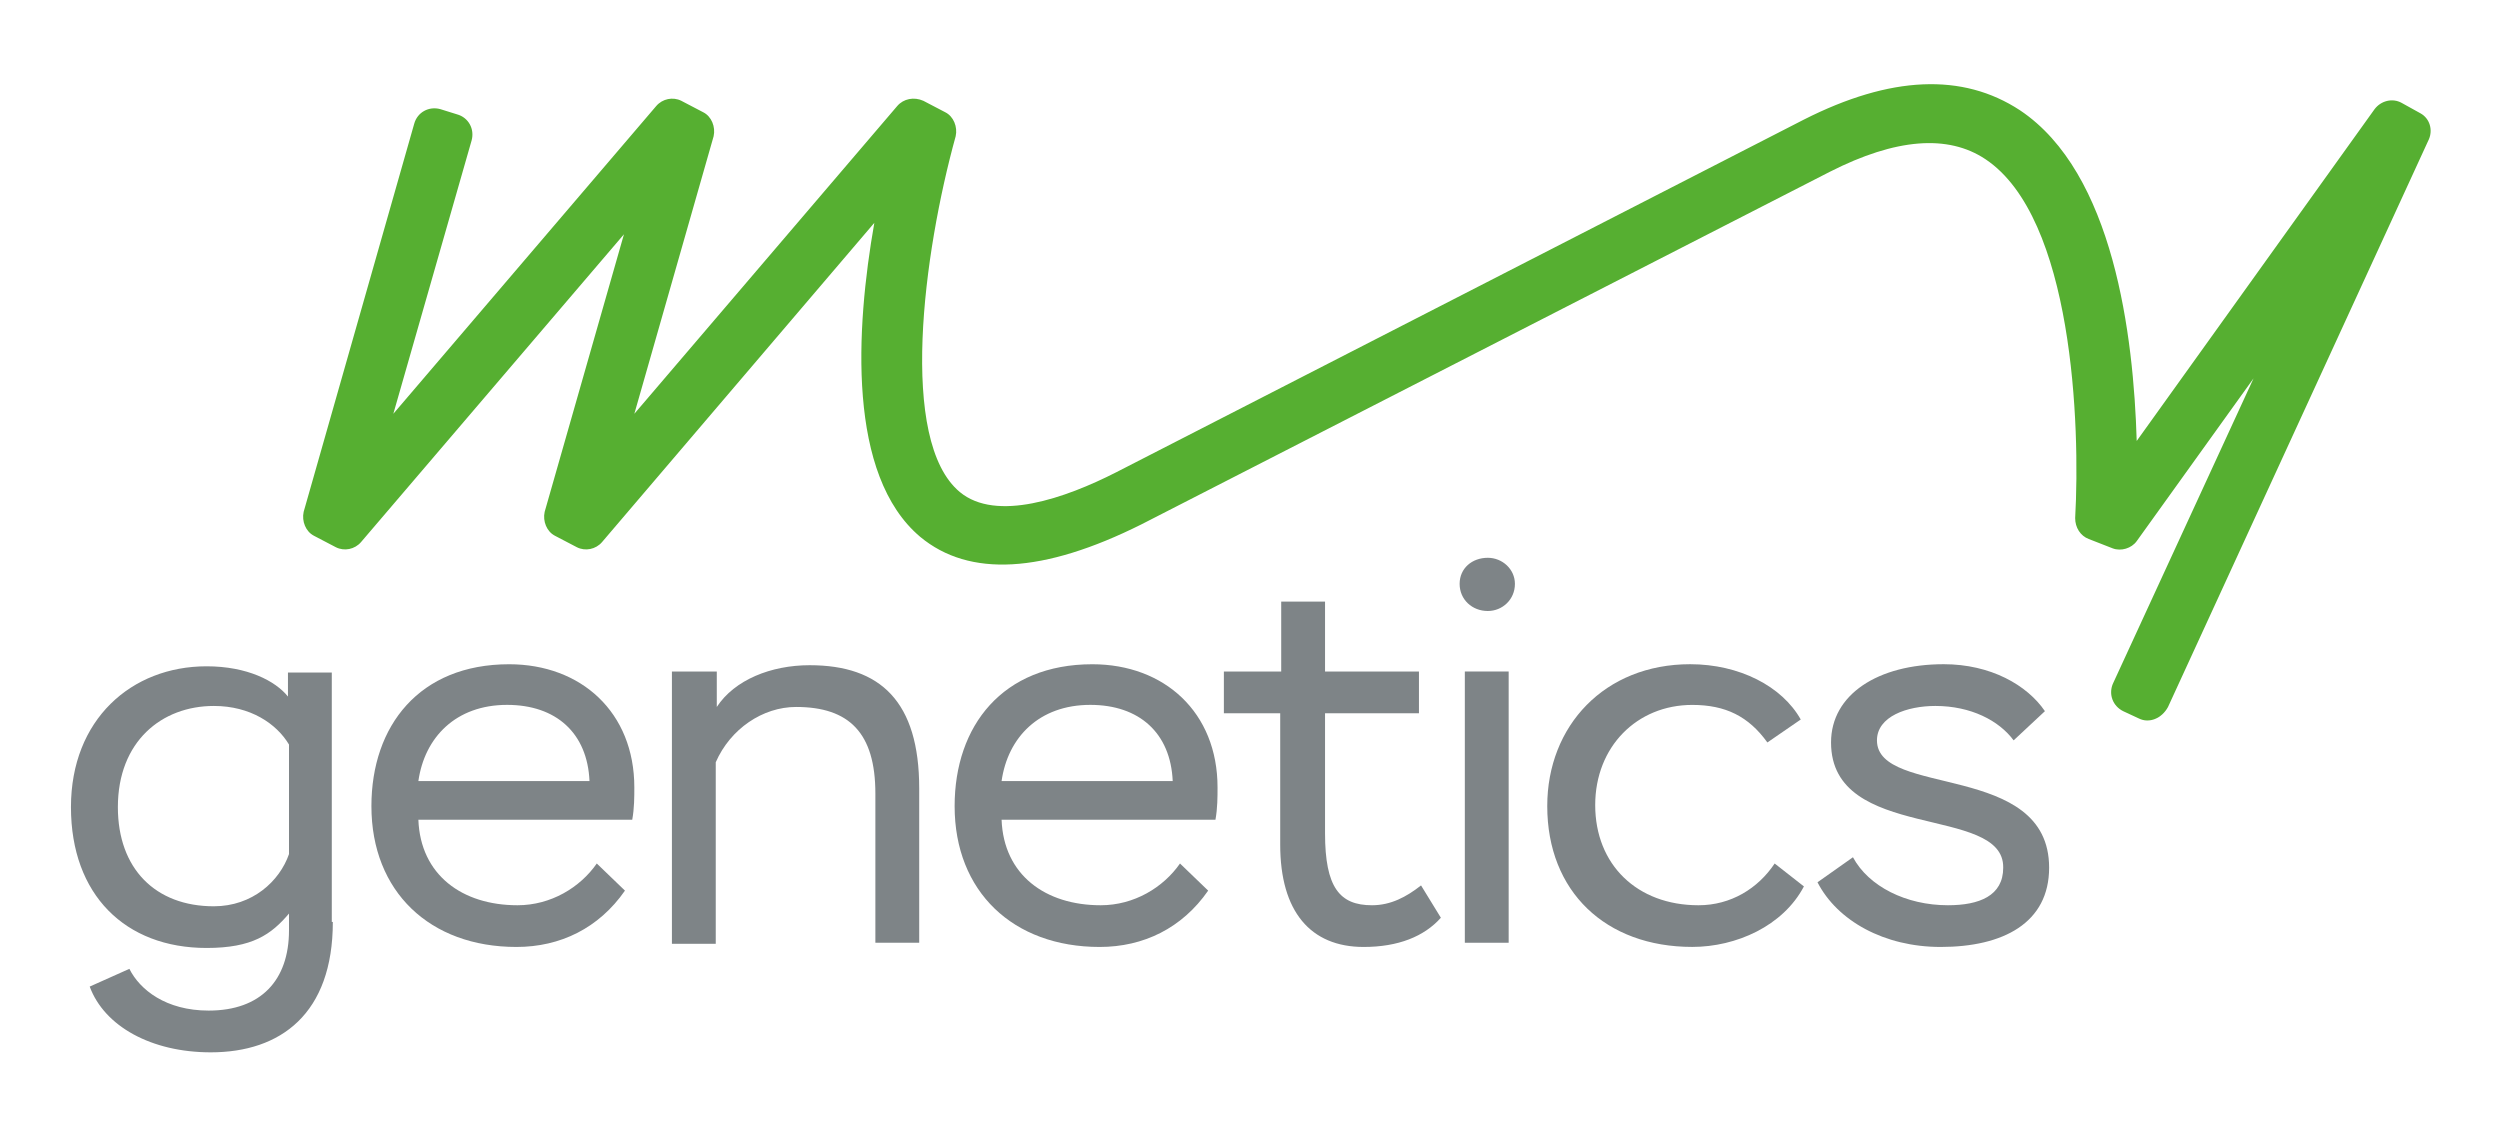
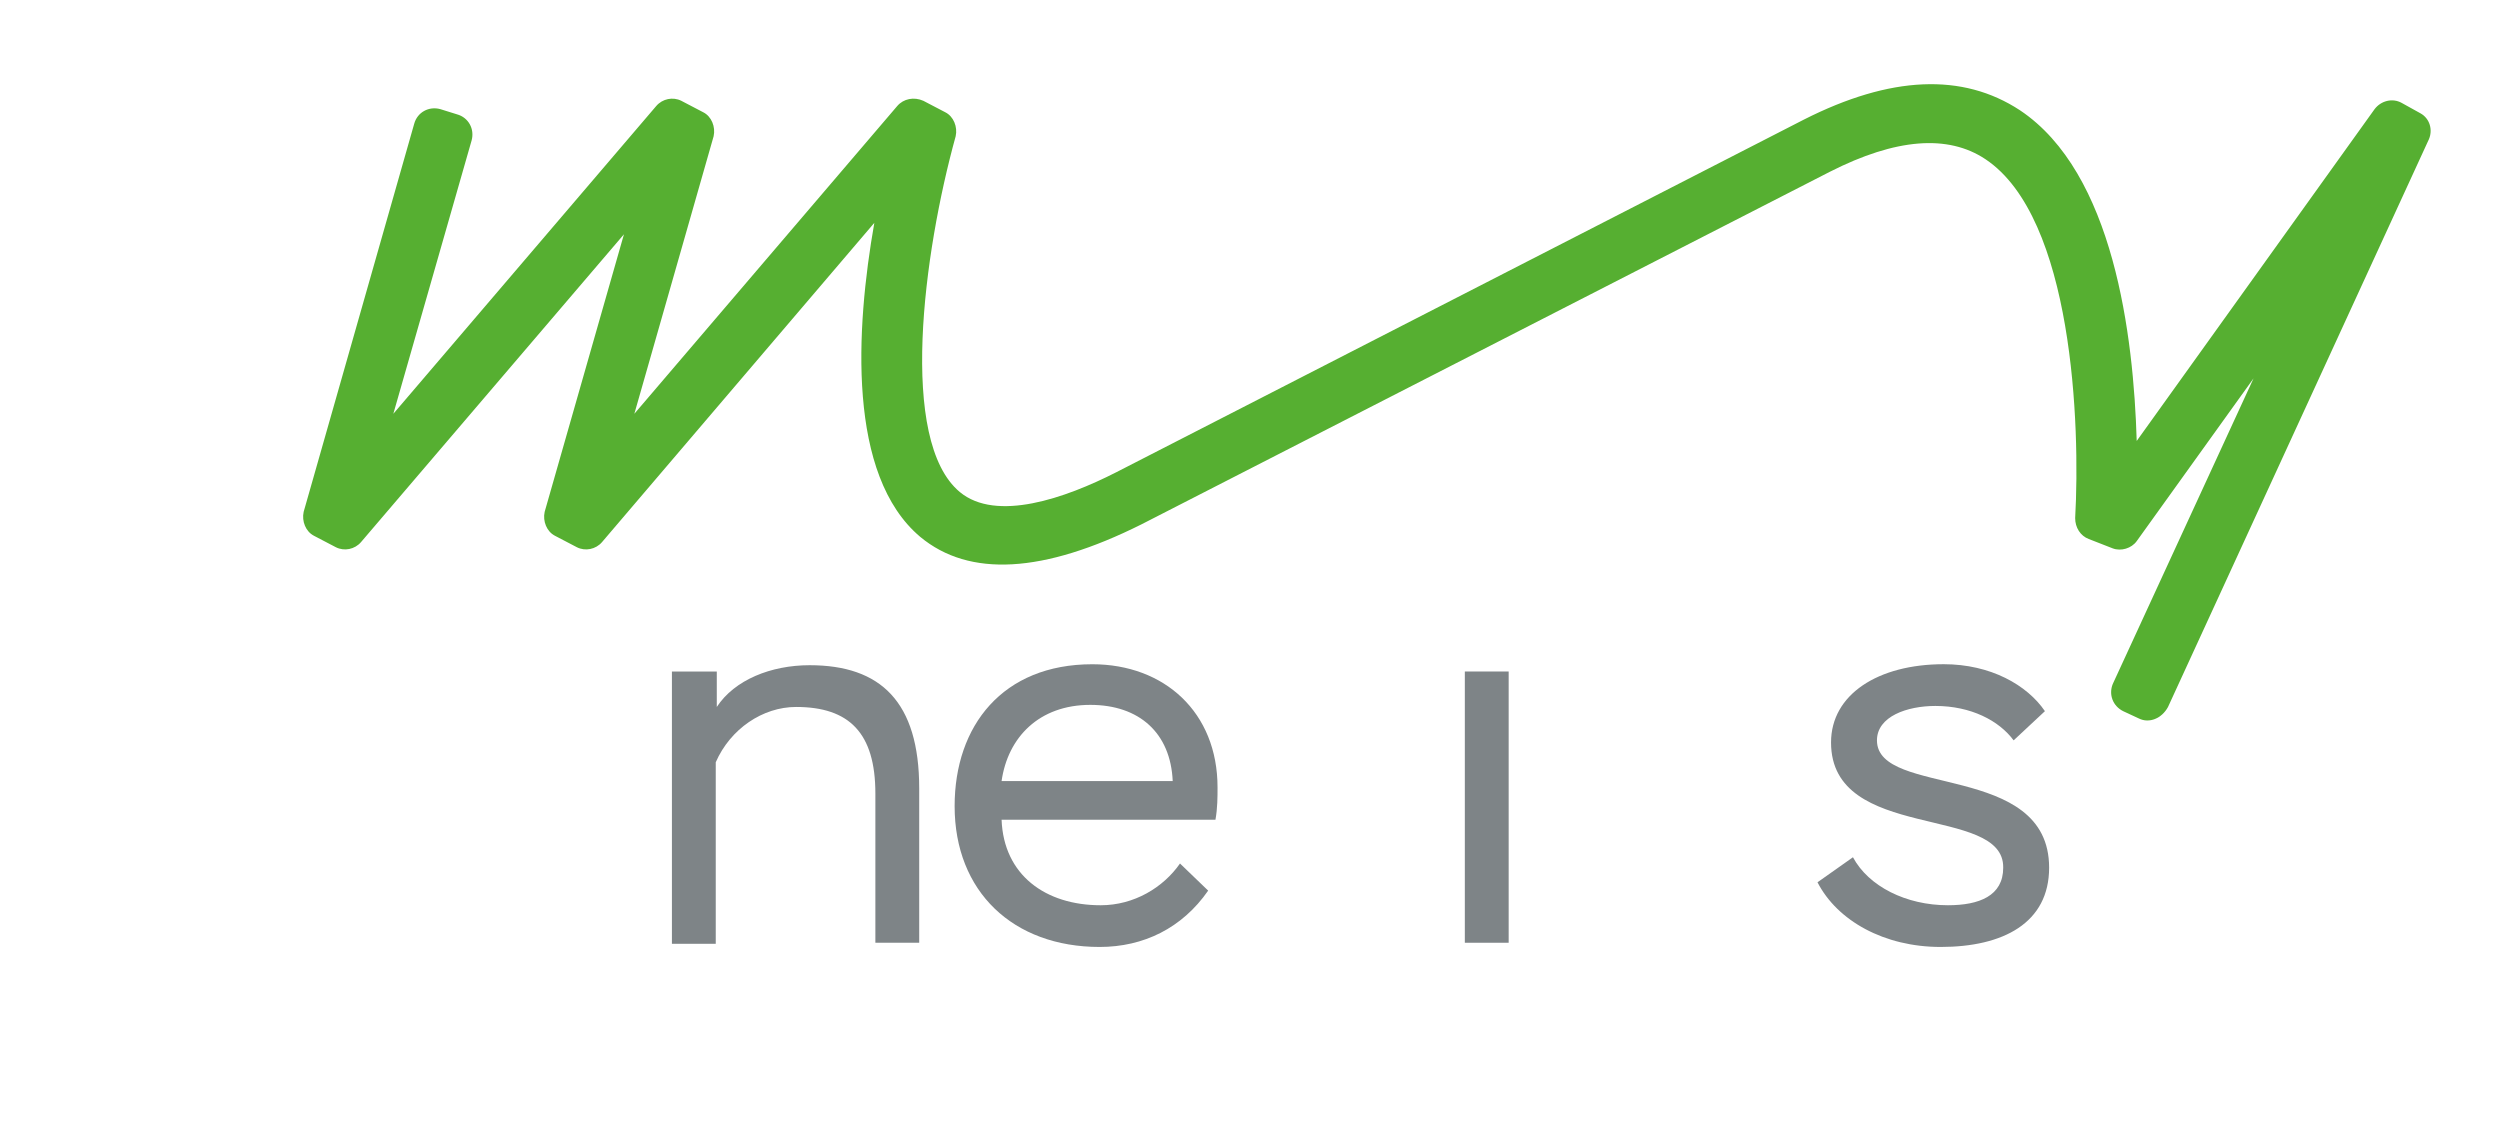
<svg xmlns="http://www.w3.org/2000/svg" id="Слой_1" x="0px" y="0px" viewBox="0 0 600 270" style="enable-background:new 0 0 600 270;" xml:space="preserve">
  <style type="text/css"> .st0{fill:#7E8487;} .st1{fill:#56AF31;} </style>
  <g>
    <g>
-       <path class="st0" d="M79.88,221.26c0,22.04-12.52,31.3-29.3,31.3c-14.27,0-25.54-6.26-29.05-15.78l9.52-4.26 c2.5,5.01,8.76,10.02,19.03,10.02c12.52,0,19.28-7.26,19.28-19.28v-4.01c-4.26,5.01-8.76,8.26-19.78,8.26 c-19.53,0-32.55-12.77-32.55-33.8s14.52-33.8,32.55-33.8c9.77,0,16.53,3.51,19.53,7.26v-5.76h10.52v59.85H79.88z M69.36,204.98 v-26.29c-3-5.01-9.26-9.26-18.03-9.26c-12.52,0-23.04,8.51-23.04,24.29c0,14.77,9.01,23.79,23.04,23.79 C60.59,217.5,67.1,211.49,69.36,204.98z" />
-       <path class="st0" d="M149.99,213.75c-6.26,9.01-15.52,13.52-26.04,13.52c-20.78,0-34.81-13.27-34.81-33.8 c0-19.28,11.52-34.05,33.05-34.05c17.28,0,30.05,11.52,30.05,29.55c0,2.25,0,5.01-0.5,7.76h-51.33 c0.5,13.27,10.52,20.53,23.79,20.53c8.01,0,15.02-4.26,19.03-10.02L149.99,213.75z M100.41,187.45h41.07 c-0.5-11.52-8.01-18.28-19.78-18.28C109.42,169.17,101.91,176.94,100.41,187.45z" />
      <path class="st0" d="M161.51,161.16h10.52v8.51c4.26-6.51,13.02-10.02,22.29-10.02c17.03,0,26.29,8.76,26.29,29.55v37.06h-10.52 v-35.81c0-14.52-6.26-20.78-19.03-20.78c-8.01,0-15.78,5.26-19.28,13.27v43.57h-10.52v-65.35H161.51z" />
      <path class="st0" d="M289.96,213.75c-6.26,9.01-15.52,13.52-26.04,13.52c-20.78,0-34.81-13.27-34.81-33.8 c0-19.28,11.52-34.05,33.05-34.05c17.28,0,30.05,11.52,30.05,29.55c0,2.25,0,5.01-0.5,7.76h-51.33 c0.5,13.27,10.52,20.53,23.79,20.53c8.01,0,15.02-4.26,19.03-10.02L289.96,213.75z M240.38,187.45h41.07 c-0.5-11.52-8.01-18.28-19.78-18.28C249.4,169.17,241.88,176.94,240.38,187.45z" />
-       <path class="st0" d="M293.97,161.16h13.52v-16.78h10.52v16.78h22.54v10.02h-22.54v28.8c0,13.02,3.51,17.28,11.27,17.28 c4.51,0,8.26-2,11.77-4.76l4.76,7.76c-4.01,4.51-10.27,7.01-18.53,7.01c-12.77,0-20.03-8.51-20.03-24.54v-31.55h-13.52v-10.02 H293.97z" />
-       <path class="st0" d="M357.07,133.87c3.51,0,6.51,2.75,6.51,6.26c0,3.76-3,6.51-6.51,6.51c-3.76,0-6.76-2.75-6.76-6.51 C350.31,136.37,353.31,133.87,357.07,133.87z" />
      <rect x="351.56" y="161.16" class="st0" width="10.52" height="65.1" />
-       <path class="st0" d="M432.94,212.74c-5.01,9.52-16.28,14.52-26.79,14.52c-20.78,0-34.81-13.27-34.81-33.8 c0-19.28,13.77-34.05,34.3-34.05c11.77,0,22.04,5.26,26.54,13.27l-8.01,5.51c-4.51-6.26-10.02-9.01-18.03-9.01 c-13.27,0-23.29,10.02-23.29,24.04c0,14.27,10.02,24.04,24.79,24.04c7.76,0,14.27-4.01,18.28-10.02L432.94,212.74z" />
      <path class="st0" d="M439.45,178.19c0-11.52,11.27-18.78,27.04-18.78c11.27,0,20.03,5.01,24.29,11.27l-7.51,7.01 c-3.51-4.76-10.27-8.26-18.78-8.26c-6.76,0-14.02,2.5-14.02,8.26c0,13.77,41.32,5.01,41.32,30.55c0,13.27-11.02,19.03-26.04,19.03 c-13.52,0-24.79-6.26-29.55-15.52l8.51-6.01c3.76,7.01,12.77,11.52,22.79,11.52c7.51,0,13.27-2.25,13.27-9.01 C481.02,192.96,439.45,202.23,439.45,178.19z" />
    </g>
    <path class="st1" d="M513.32,172.43l-3.76-1.75c-2.5-1.25-3.51-4.01-2.5-6.51l33.8-73.37l-28.04,39.06 c-1.25,1.75-3.76,2.5-5.76,1.75l-5.76-2.25c-2-0.75-3.26-2.75-3.26-5.01c1.25-22.29-0.5-72.12-21.53-86.14 c-9.01-6.01-21.53-5.01-37.31,3l-165.26,84.64c-23.54,11.77-41.32,12.77-53.08,3c-17.53-14.77-15.52-49.83-11.02-75.37 l-65.35,76.62c-1.5,1.75-4.01,2.25-6.01,1.25l-5.26-2.75c-2-1-3-3.51-2.5-5.76l19.03-66.61l-63.1,73.87 c-1.5,1.75-4.01,2.25-6.01,1.25l-5.26-2.75c-2-1-3-3.51-2.5-5.76L99.41,29.7c0.75-2.75,3.51-4.26,6.26-3.51l4.01,1.25 c2.75,0.75,4.26,3.51,3.51,6.26L94.4,99.31l63.1-73.87c1.5-1.75,4.01-2.25,6.01-1.25l5.26,2.75c2,1,3,3.51,2.5,5.76l-19.03,66.61 l63.1-73.87c1.5-1.75,4.01-2.25,6.26-1.25l5.26,2.75c2,1,3,3.51,2.5,5.76c-7.76,28.04-13.77,73.12,1,85.39 c8.76,7.26,25.29,1.5,37.56-4.76L432.94,28.7c20.78-10.52,38.06-11.27,51.83-2.25c22.54,15.02,27.29,54.09,28.04,79.38l57.09-79.63 c1.5-2,4.26-2.75,6.51-1.5l4.51,2.5c2.25,1.25,3,4.01,2,6.26l-62.6,136.22C518.83,172.43,515.82,173.68,513.32,172.43z" />
  </g>
</svg>